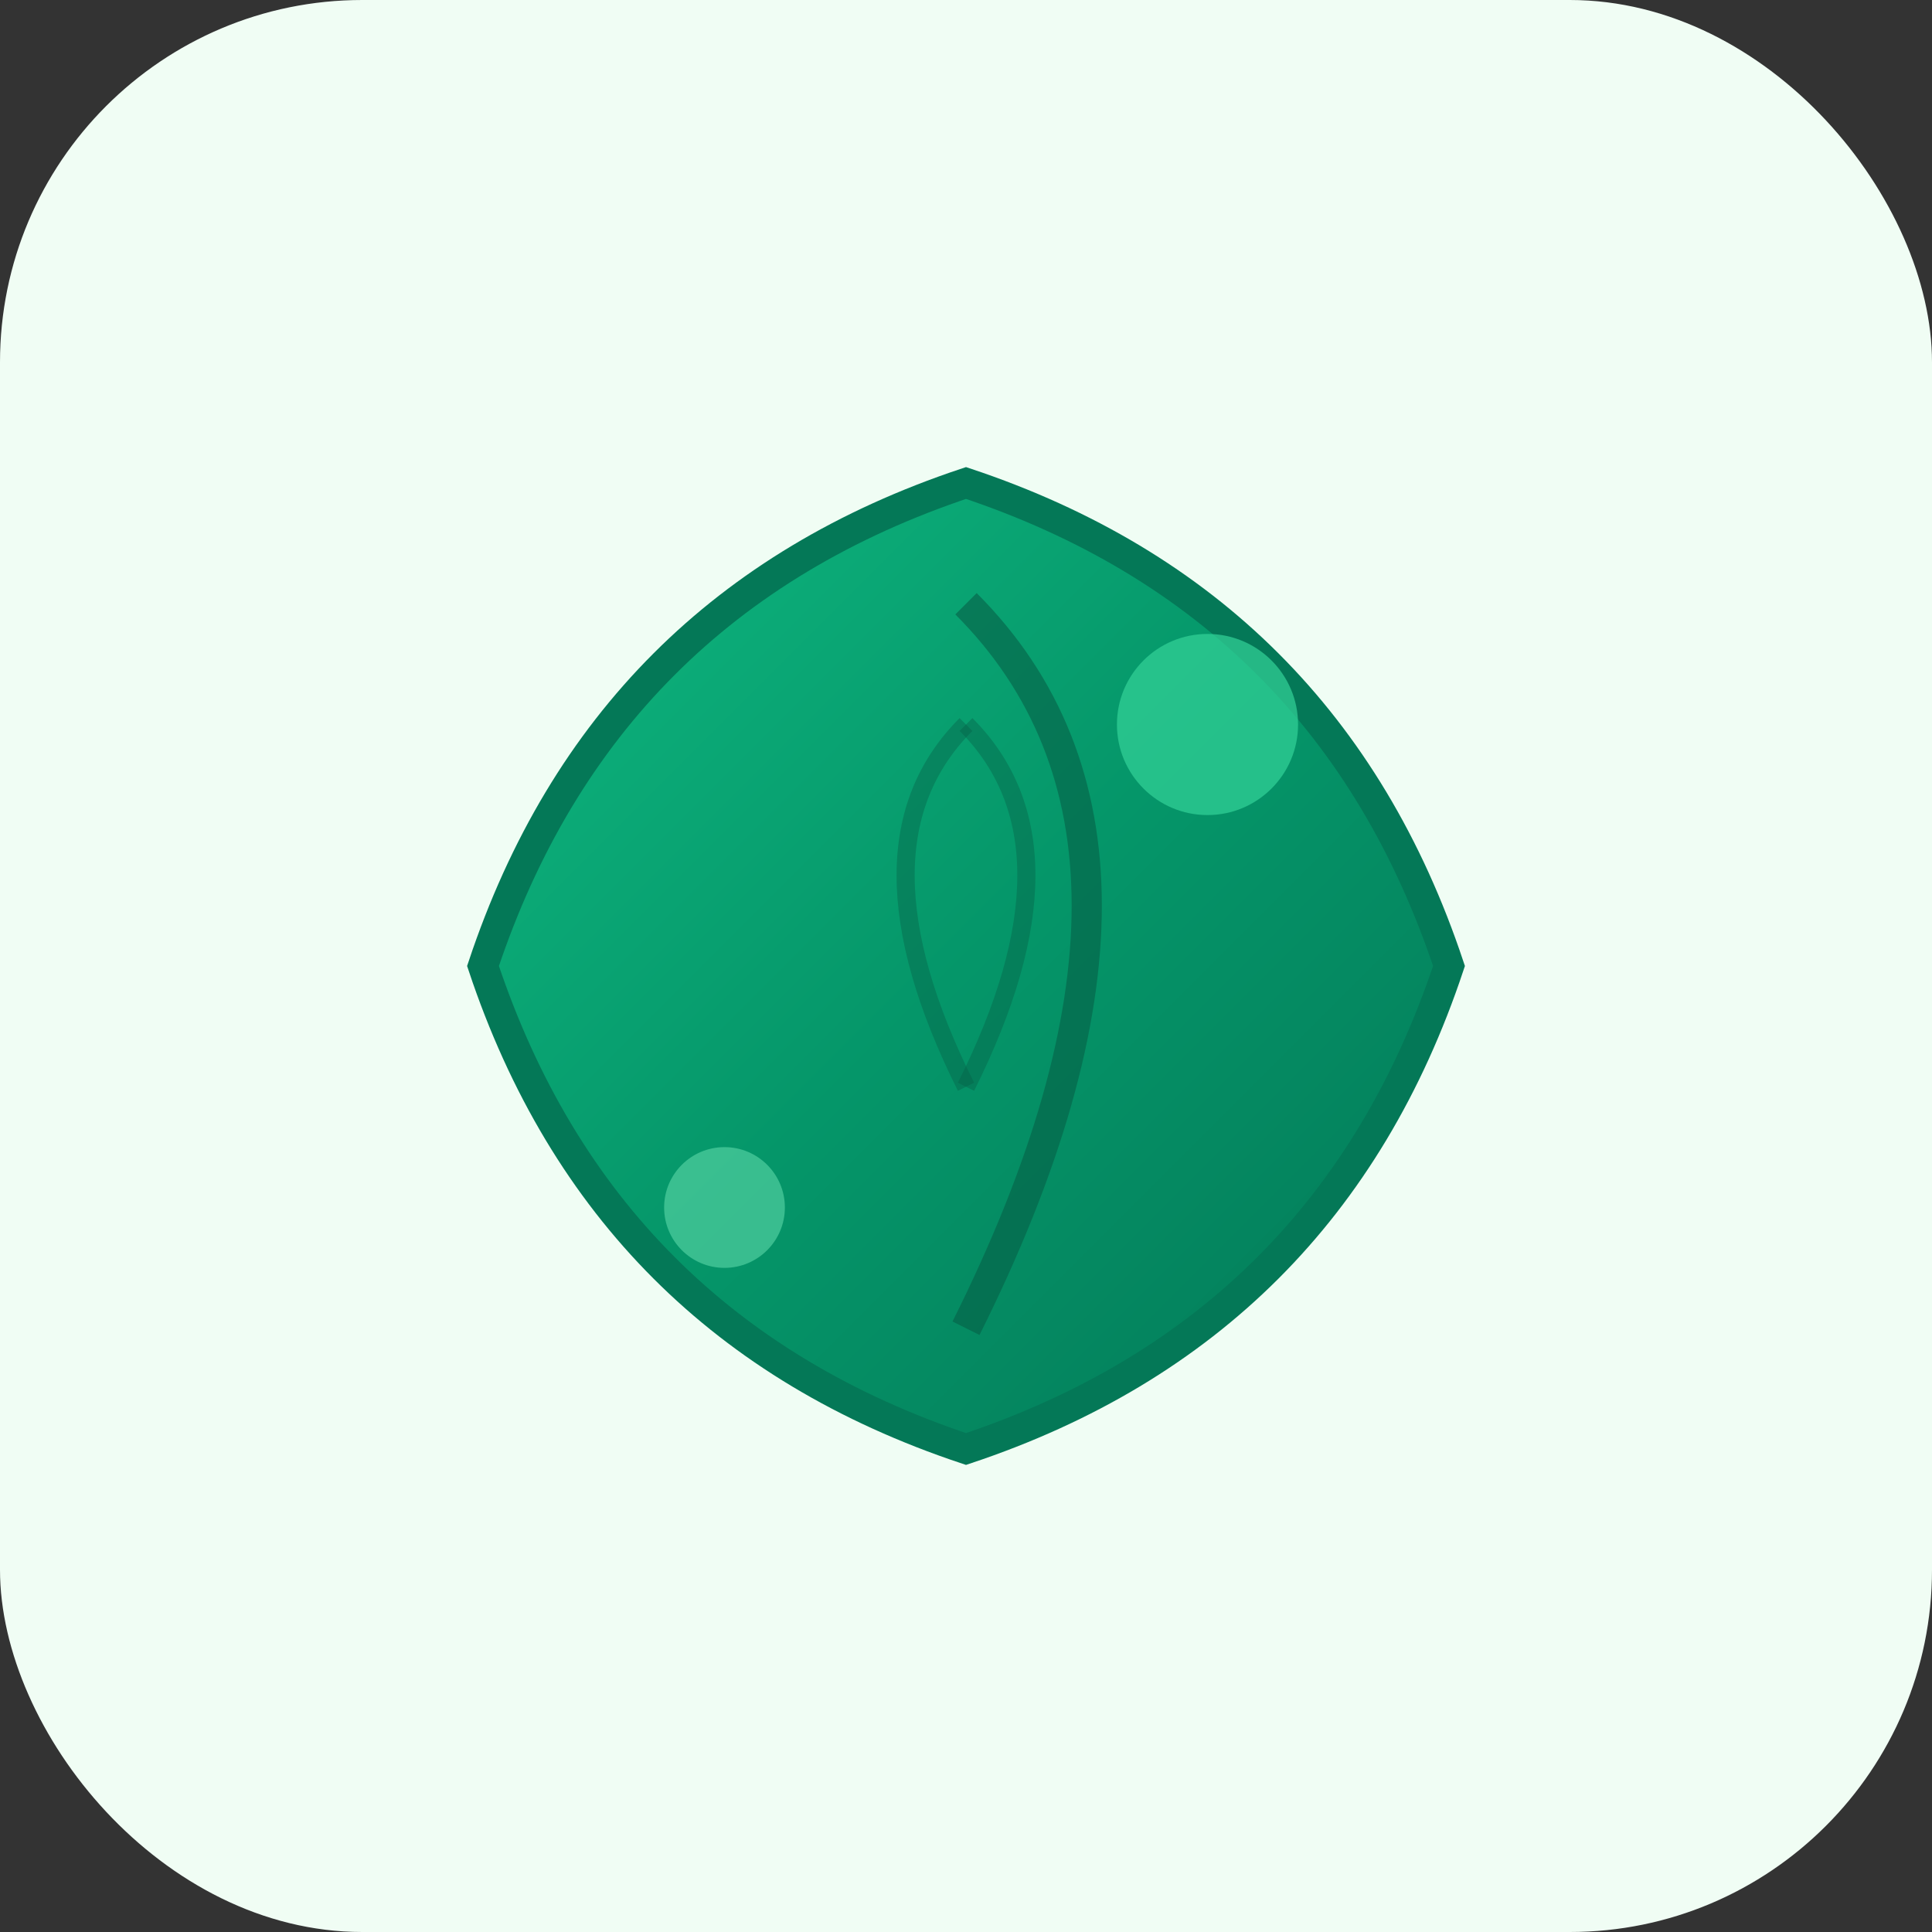
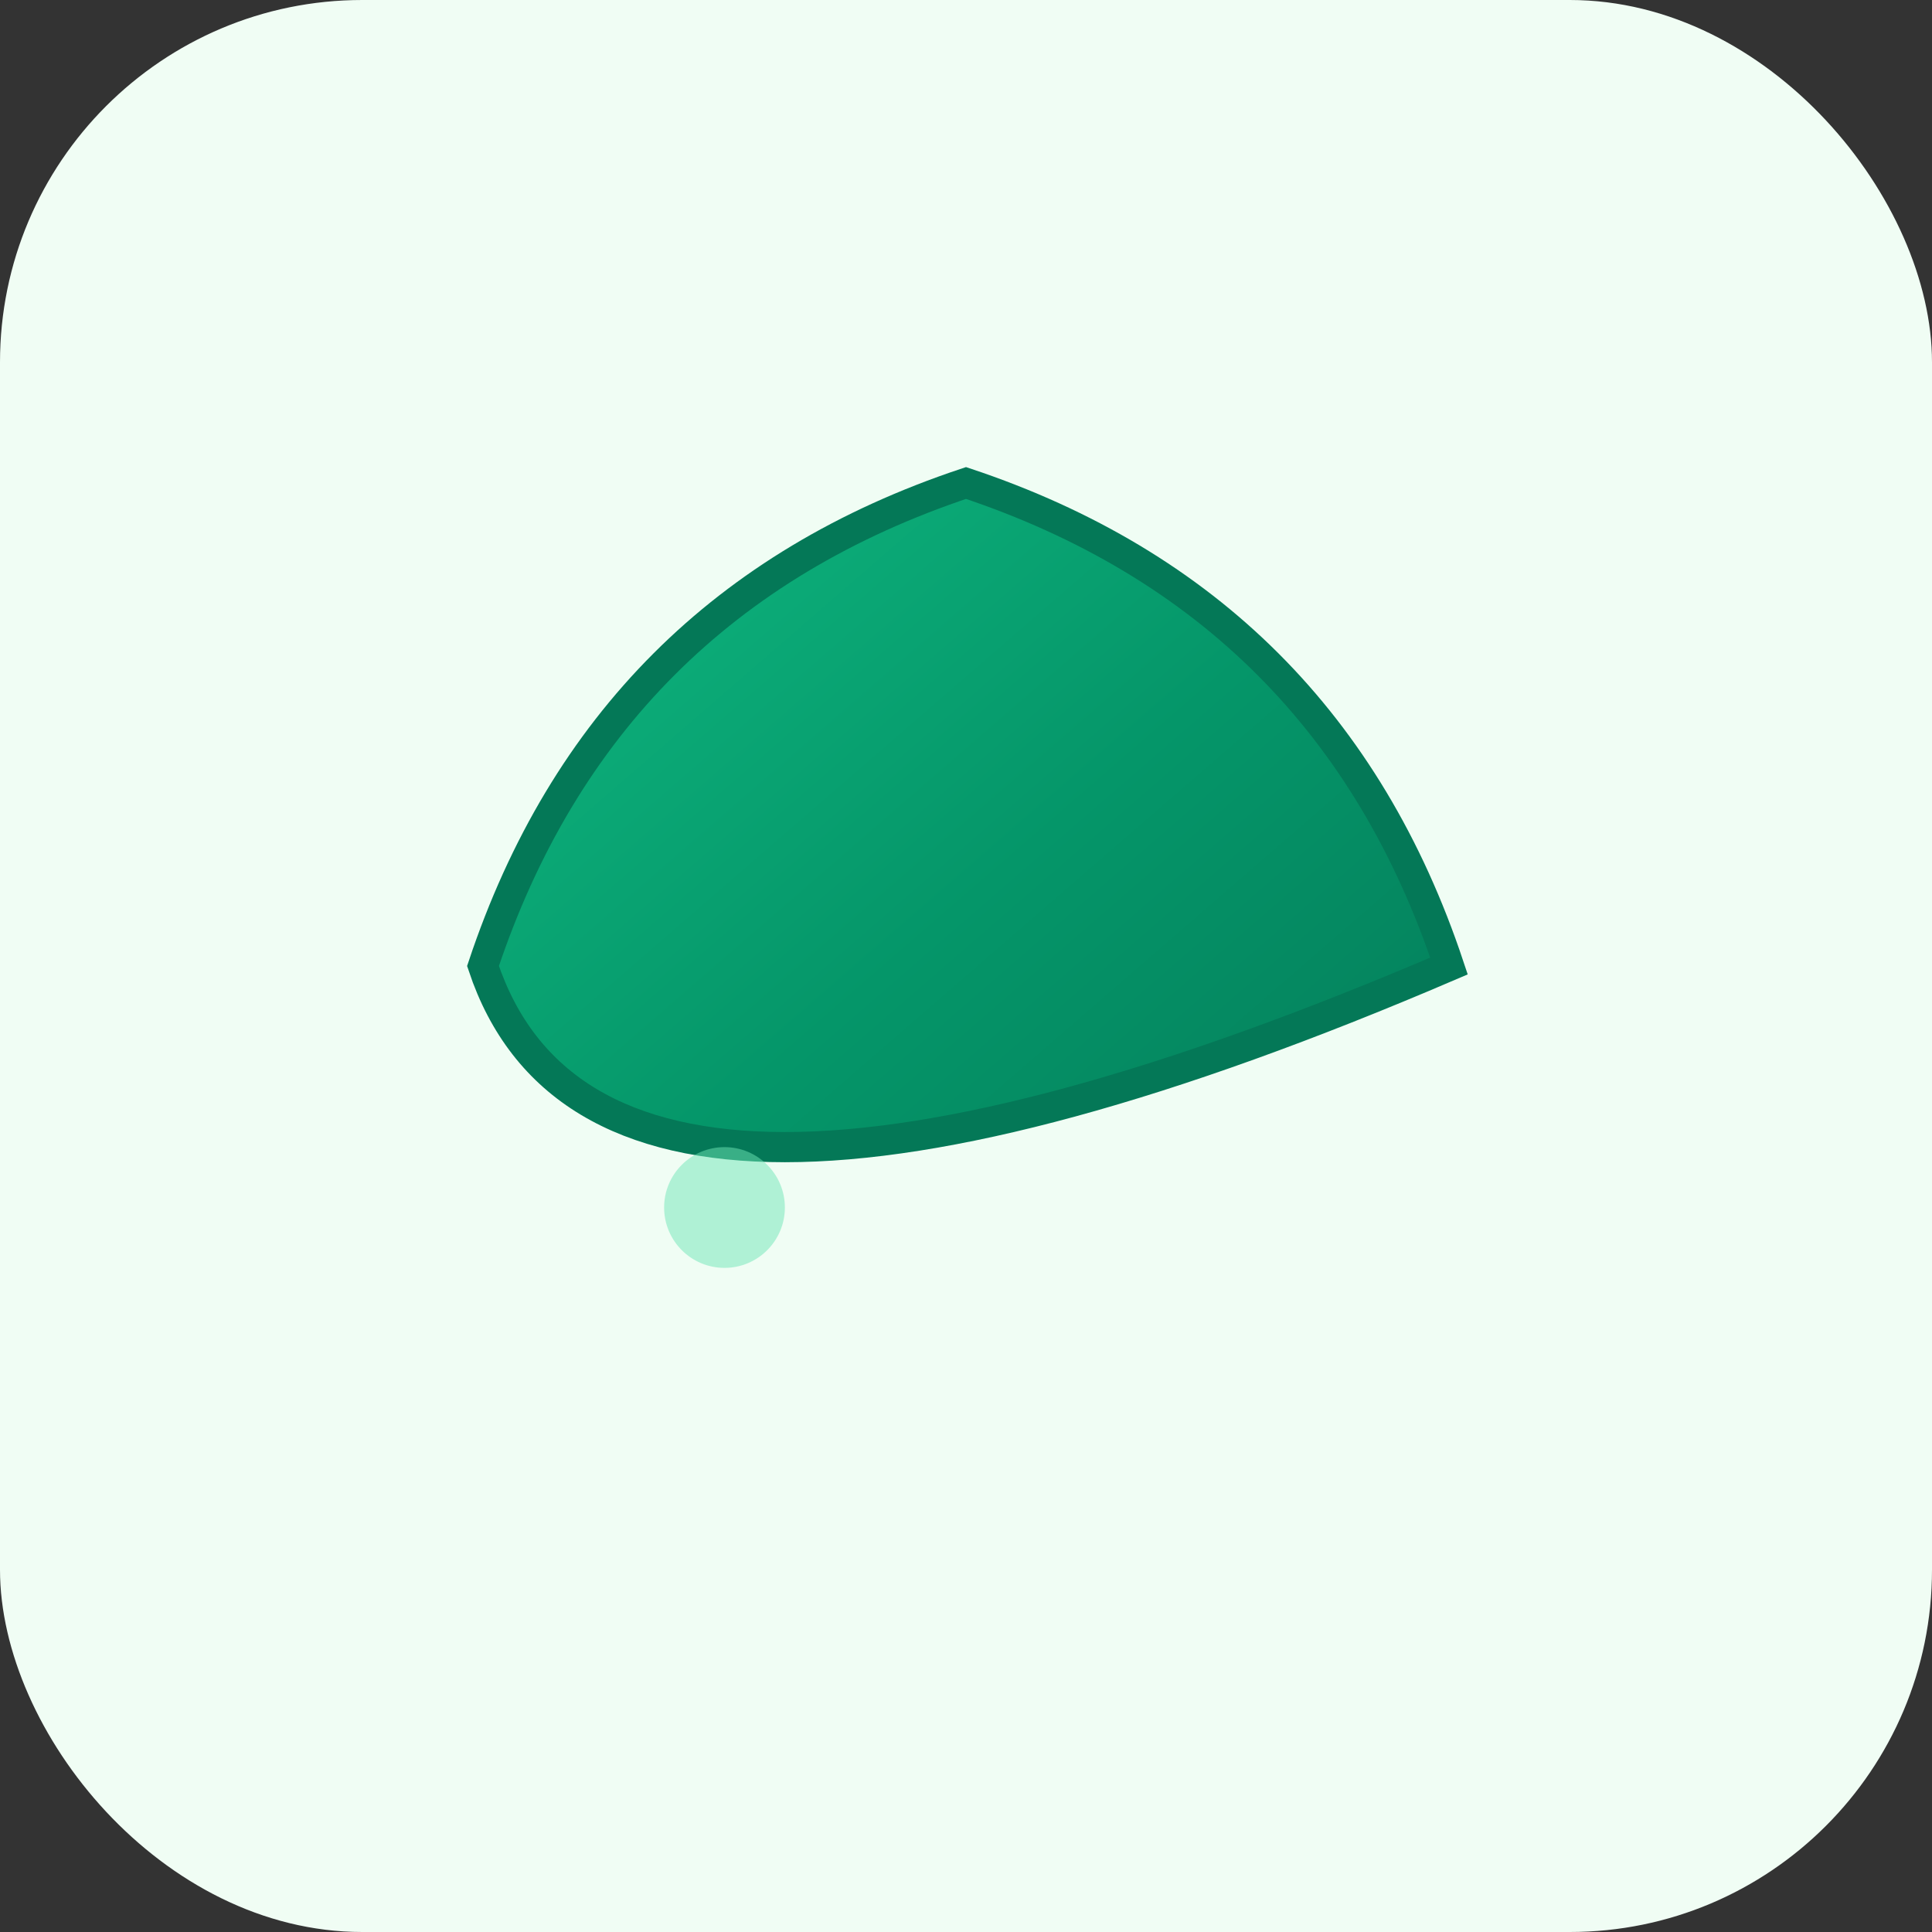
<svg xmlns="http://www.w3.org/2000/svg" viewBox="0 0 32 32" width="32" height="32">
  <rect x="0" y="0" width="32" height="32" fill="#333333" stroke="none" />
  <defs>
    <linearGradient id="leafGradient" x1="0%" y1="0%" x2="100%" y2="100%">
      <stop offset="0%" style="stop-color:#10b981;stop-opacity:1" />
      <stop offset="50%" style="stop-color:#059669;stop-opacity:1" />
      <stop offset="100%" style="stop-color:#047857;stop-opacity:1" />
    </linearGradient>
    <linearGradient id="stemGradient" x1="0%" y1="0%" x2="100%" y2="100%">
      <stop offset="0%" style="stop-color:#22c55e;stop-opacity:1" />
      <stop offset="100%" style="stop-color:#16a34a;stop-opacity:1" />
    </linearGradient>
  </defs>
  <rect width="32" height="32" rx="6" fill="#f0fdf4" />
-   <path d="M16 8 Q18 12, 16 16 Q14 12, 16 8" fill="url(#stemGradient)" stroke="#16a34a" stroke-width="0.5" />
-   <path d="M16 8 Q22 10, 24 16 Q22 22, 16 24 Q10 22, 8 16 Q10 10, 16 8 Z" fill="url(#leafGradient)" stroke="#047857" stroke-width="0.5" />
-   <path d="M16 10 Q20 14, 16 22" stroke="#065f46" stroke-width="0.5" fill="none" opacity="0.6" />
-   <path d="M16 12 Q18 14, 16 18" stroke="#065f46" stroke-width="0.3" fill="none" opacity="0.4" />
-   <path d="M16 12 Q14 14, 16 18" stroke="#065f46" stroke-width="0.3" fill="none" opacity="0.4" />
-   <circle cx="20" cy="12" r="1.5" fill="#34d399" opacity="0.7" />
+   <path d="M16 8 Q22 10, 24 16 Q10 22, 8 16 Q10 10, 16 8 Z" fill="url(#leafGradient)" stroke="#047857" stroke-width="0.5" />
  <circle cx="12" cy="20" r="1" fill="#6ee7b7" opacity="0.5" />
</svg>